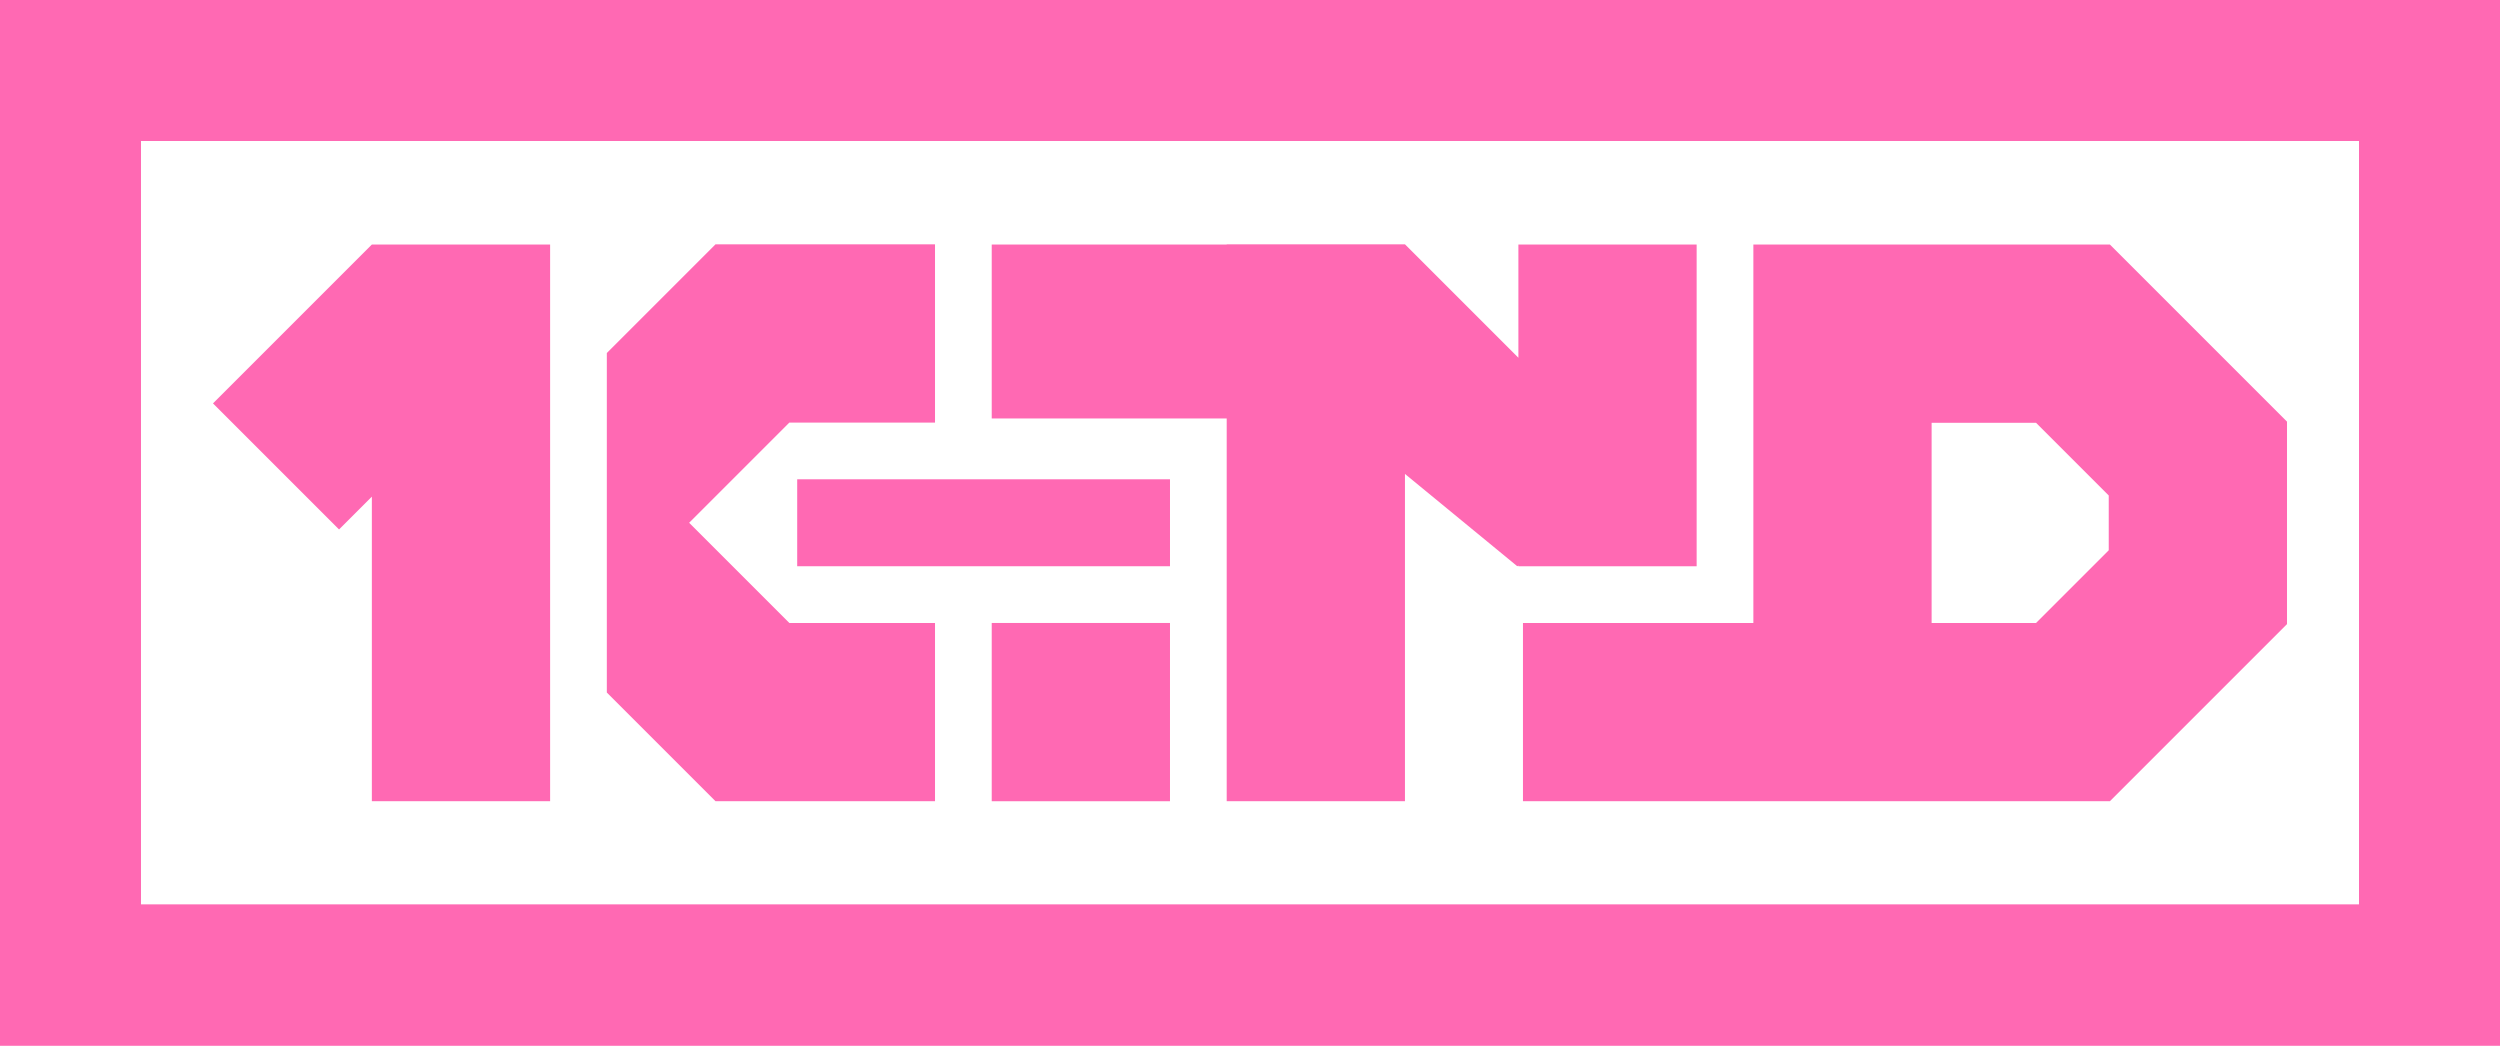
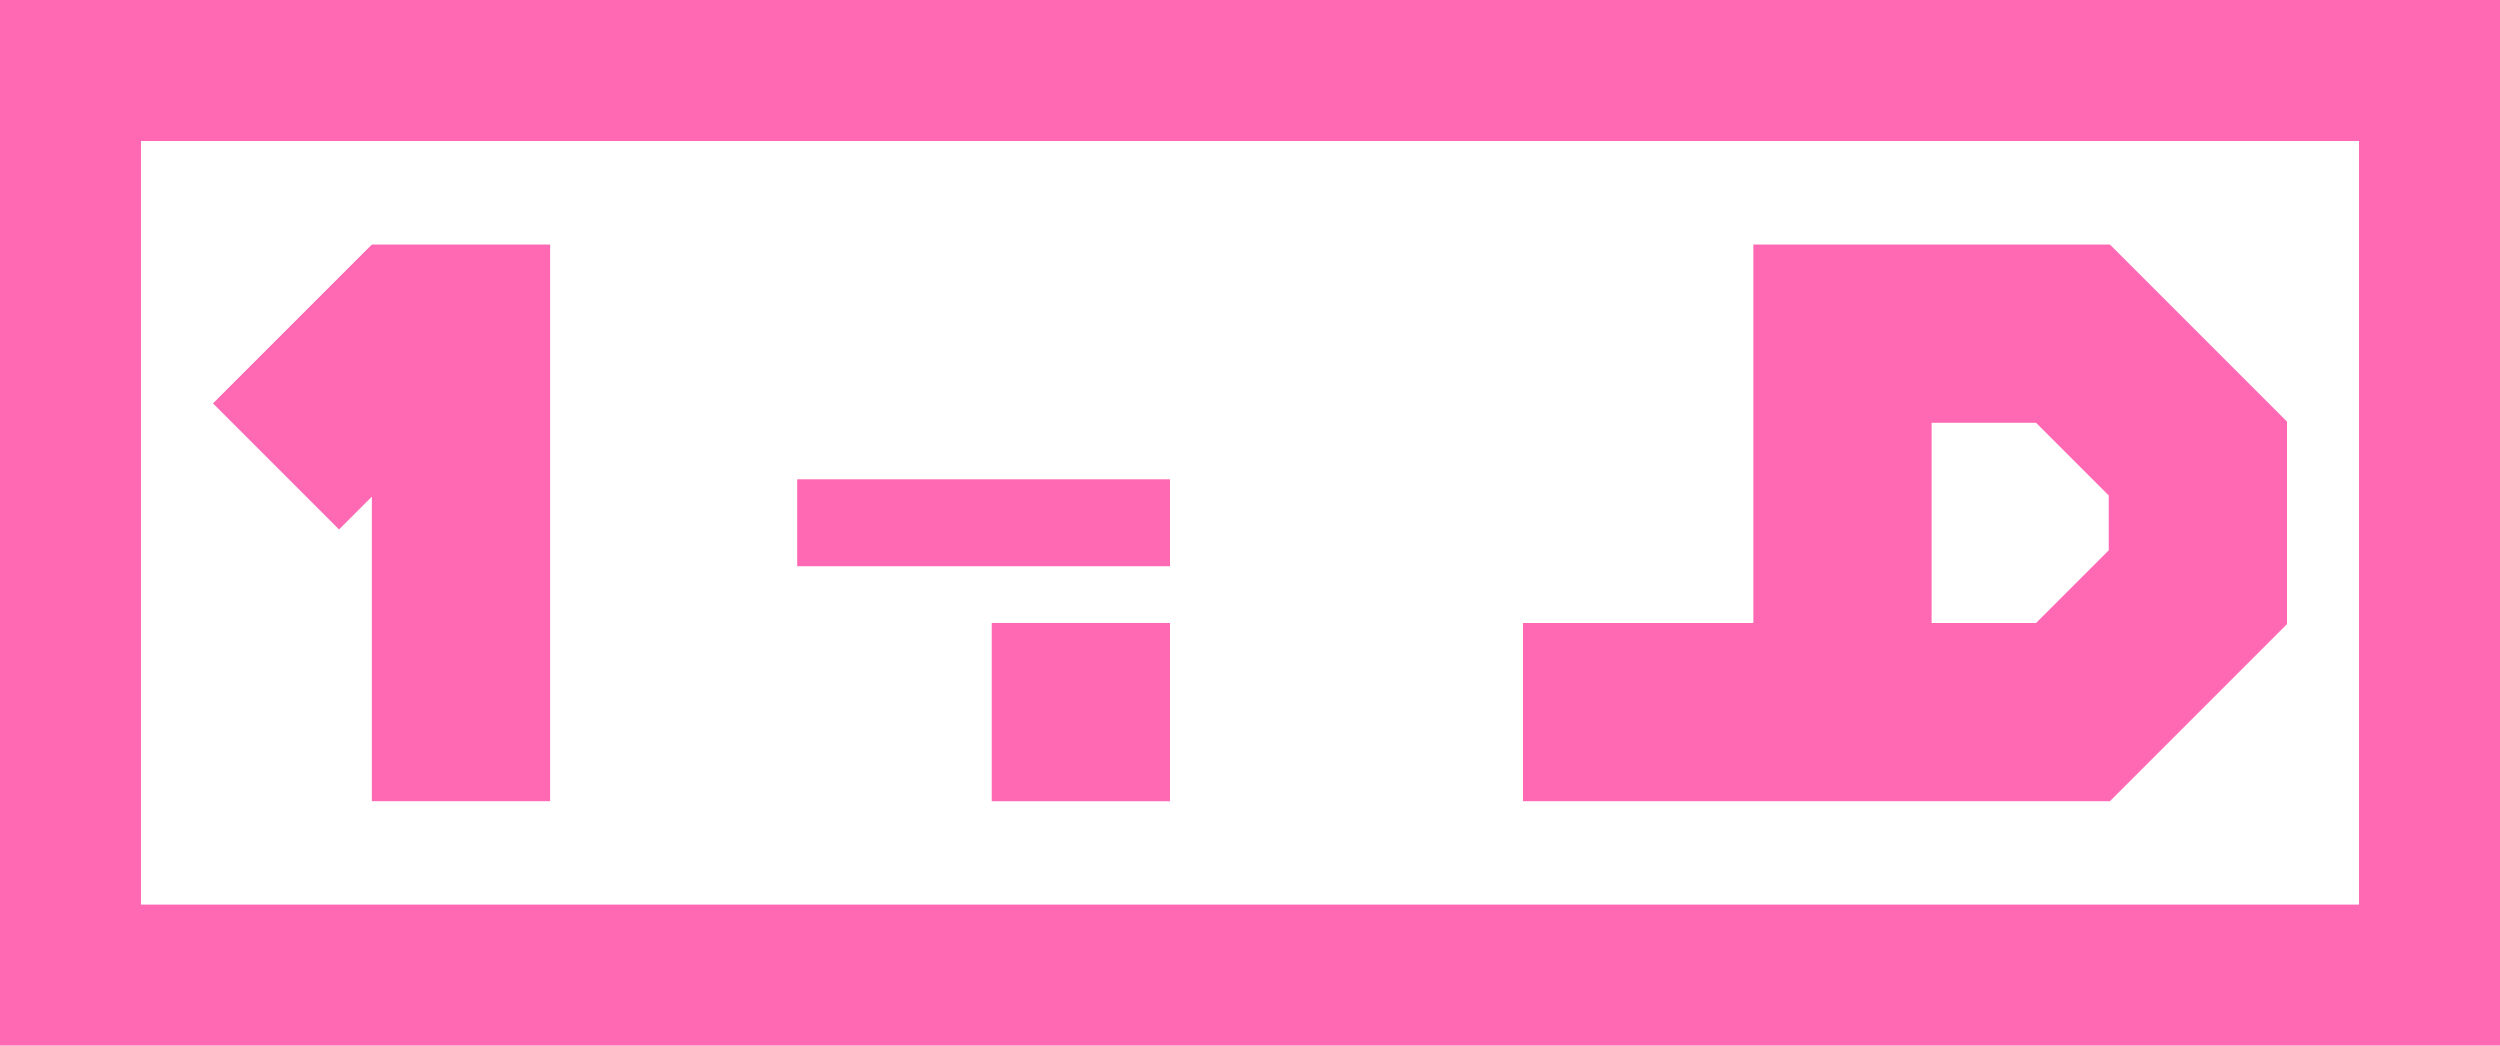
<svg xmlns="http://www.w3.org/2000/svg" id="b" data-name="Layer 2" width="225.088" height="94.136" viewBox="0 0 225.088 94.136">
  <g id="c" data-name="Layer 1">
    <g>
      <path d="M225.088,94.136H0S0,0,0,0h225.088s0,94.136,0,94.136ZM12.693,81.443h199.702s0-68.75,0-68.75H12.693s0,68.75,0,68.75Z" fill="#ff69b3" />
-       <polygon points="152.758 50.982 152.758 22.017 136.709 22.017 136.709 32.21 126.496 21.997 110.446 21.997 110.446 22.017 89.29 22.017 89.29 37.675 110.446 37.675 110.446 72.138 126.496 72.138 126.496 42.671 136.61 50.982 136.709 50.917 136.709 50.982 152.758 50.982" fill="#ff69b3" />
      <rect x="89.29" y="56.089" width="16.05" height="16.05" fill="#ff69b3" />
      <rect x="71.776" y="43.153" width="33.564" height="7.829" fill="#ff69b3" />
      <polygon points="49.53 22.017 33.48 22.017 19.177 36.32 30.526 47.669 33.48 44.715 33.48 72.138 49.53 72.138 49.53 62.353 49.53 31.782 49.53 22.017" fill="#ff69b3" />
-       <polygon points="62.048 47.068 71.069 38.047 84.184 38.047 84.184 21.997 64.421 21.997 64.421 21.997 54.636 31.782 54.636 62.353 64.421 72.138 64.421 72.138 84.184 72.138 84.184 56.089 71.069 56.089 62.048 47.068" fill="#ff69b3" />
      <path d="M189.964,22.017h-16.05s-16.05,0-16.05,0v34.072s-20.744,0-20.744,0v16.05s20.744,0,20.744,0h15.076s.974,0,.974,0h16.05s15.947-15.947,15.947-15.947v-18.228s-15.947-15.947-15.947-15.947ZM189.861,49.544l-6.545,6.545h-9.402v-18.022h9.402s6.545,6.545,6.545,6.545v4.932Z" fill="#ff69b3" />
-       <path d="M225.088,94.136H0S0,0,0,0h225.088s0,94.136,0,94.136ZM12.693,81.443h199.702s0-68.75,0-68.75H12.693s0,68.75,0,68.75Z" fill="#ff69b3" />
    </g>
  </g>
</svg>